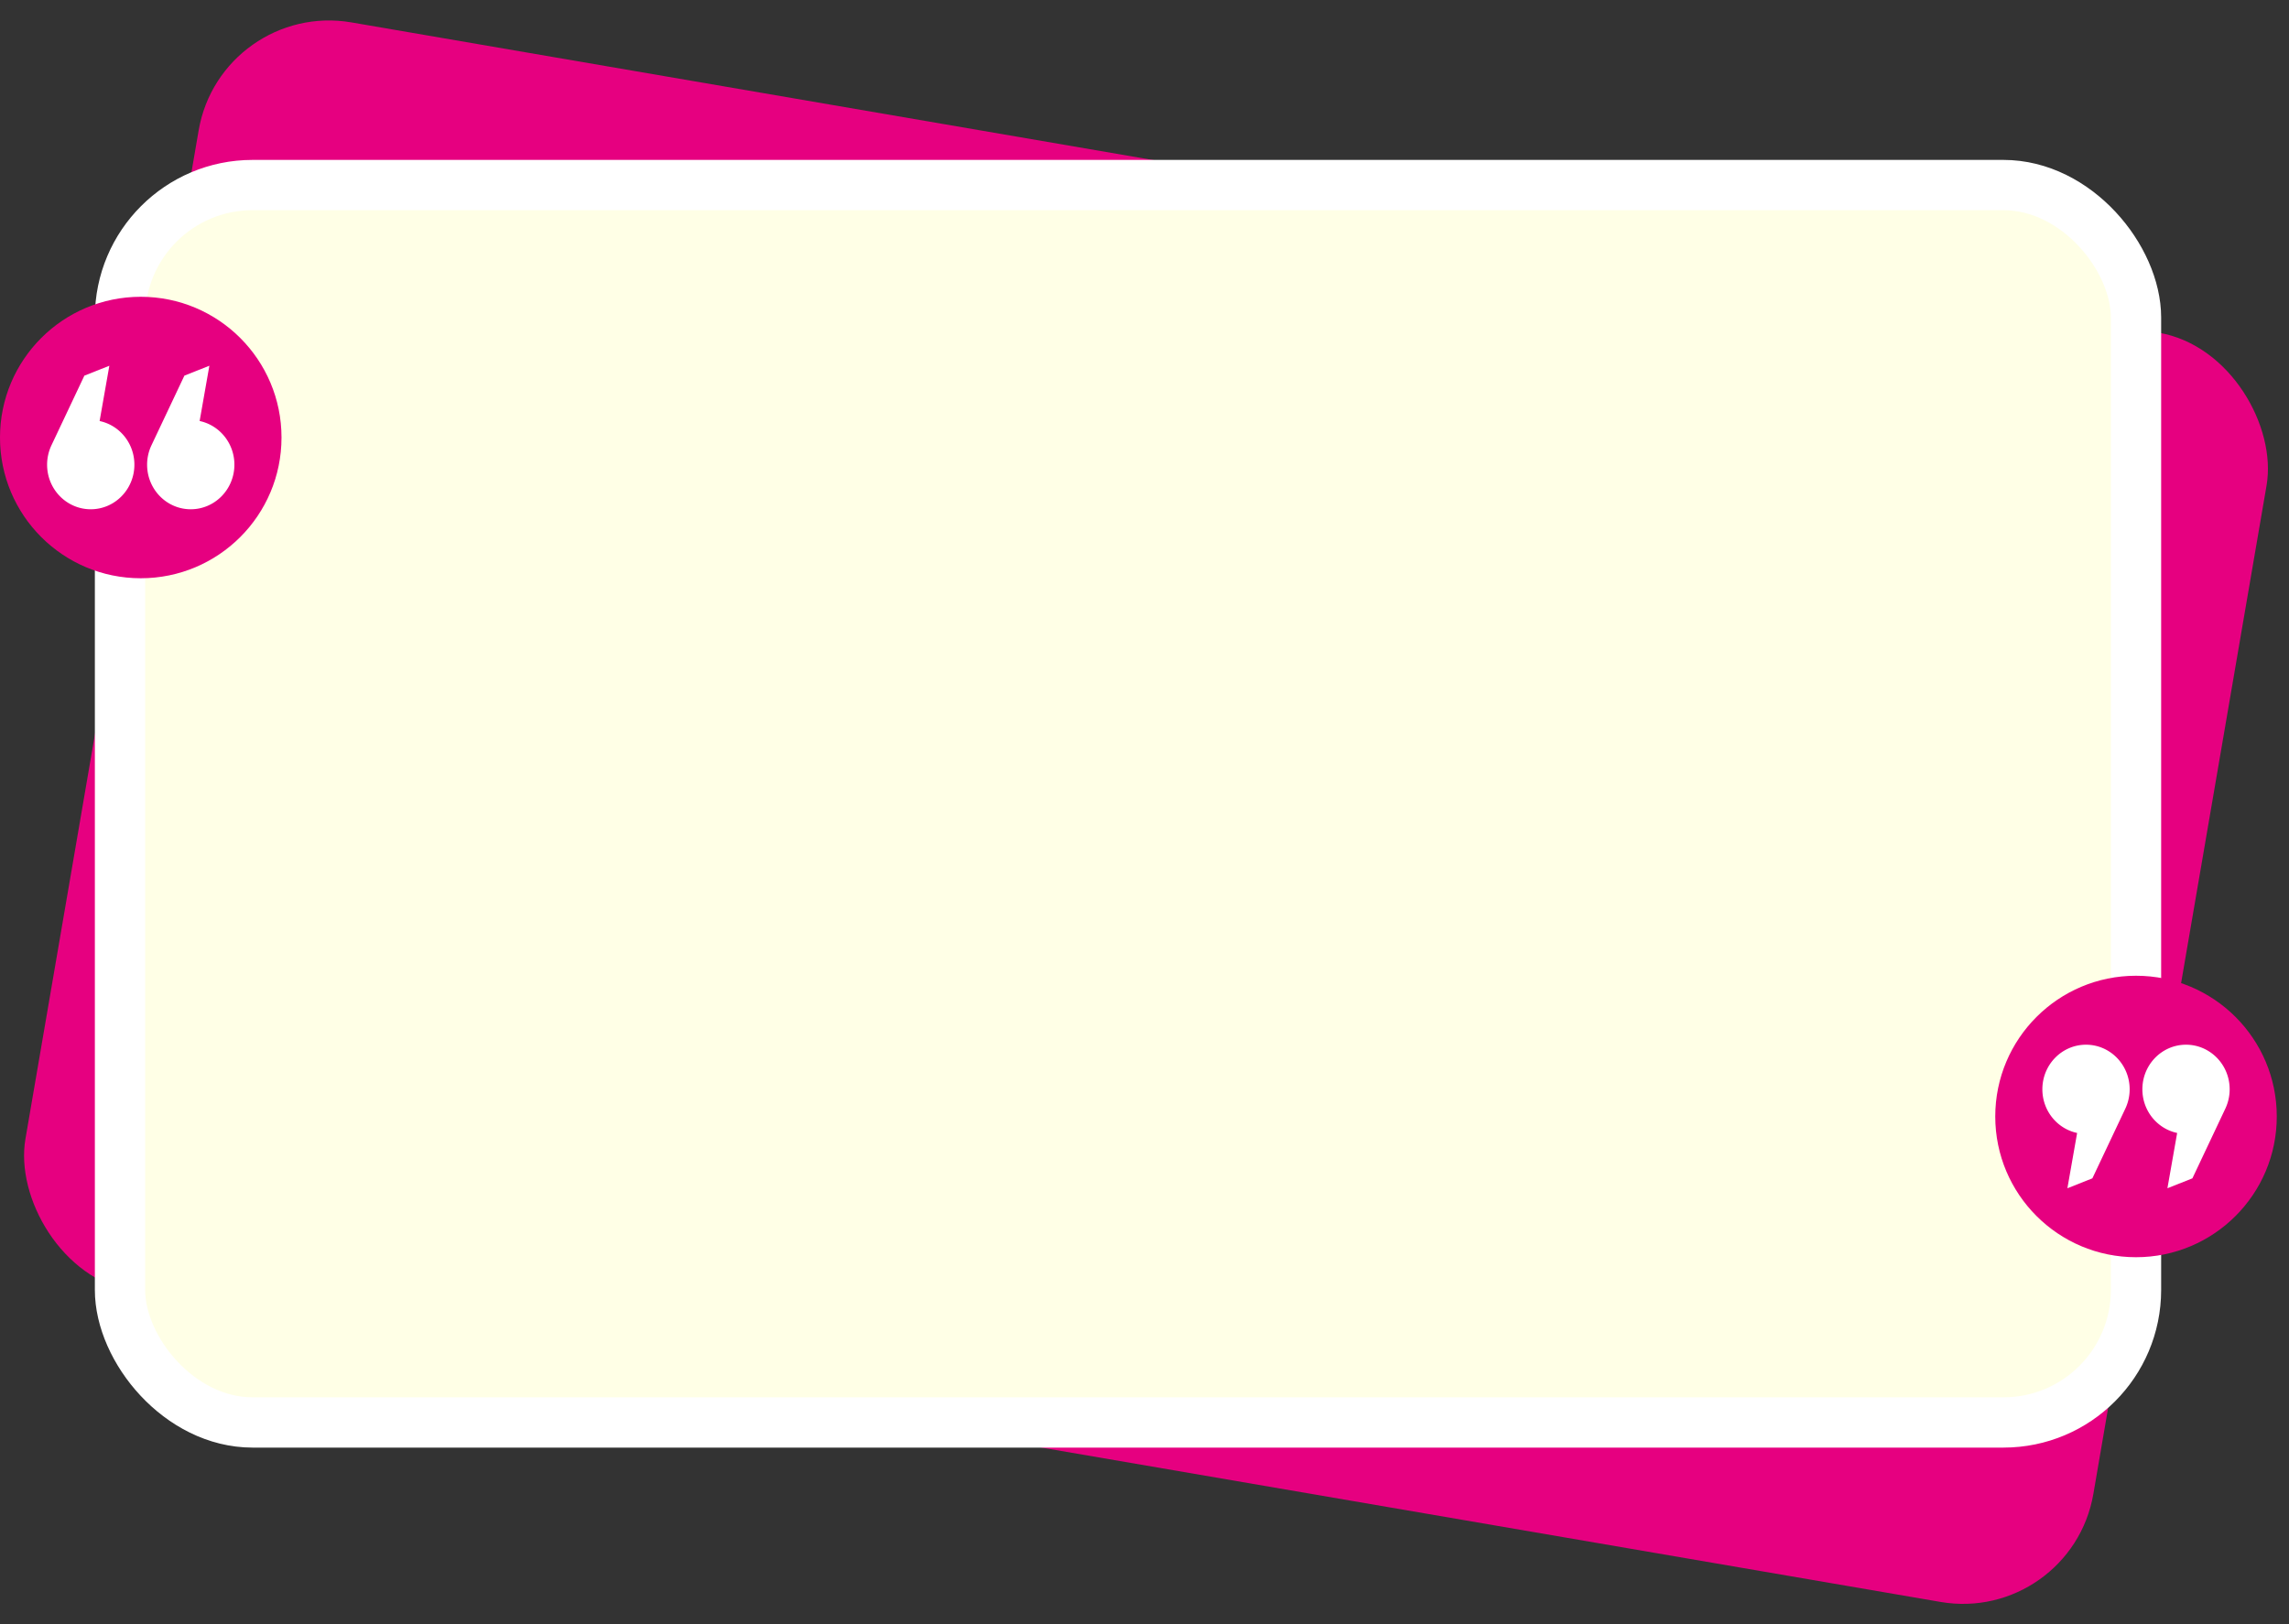
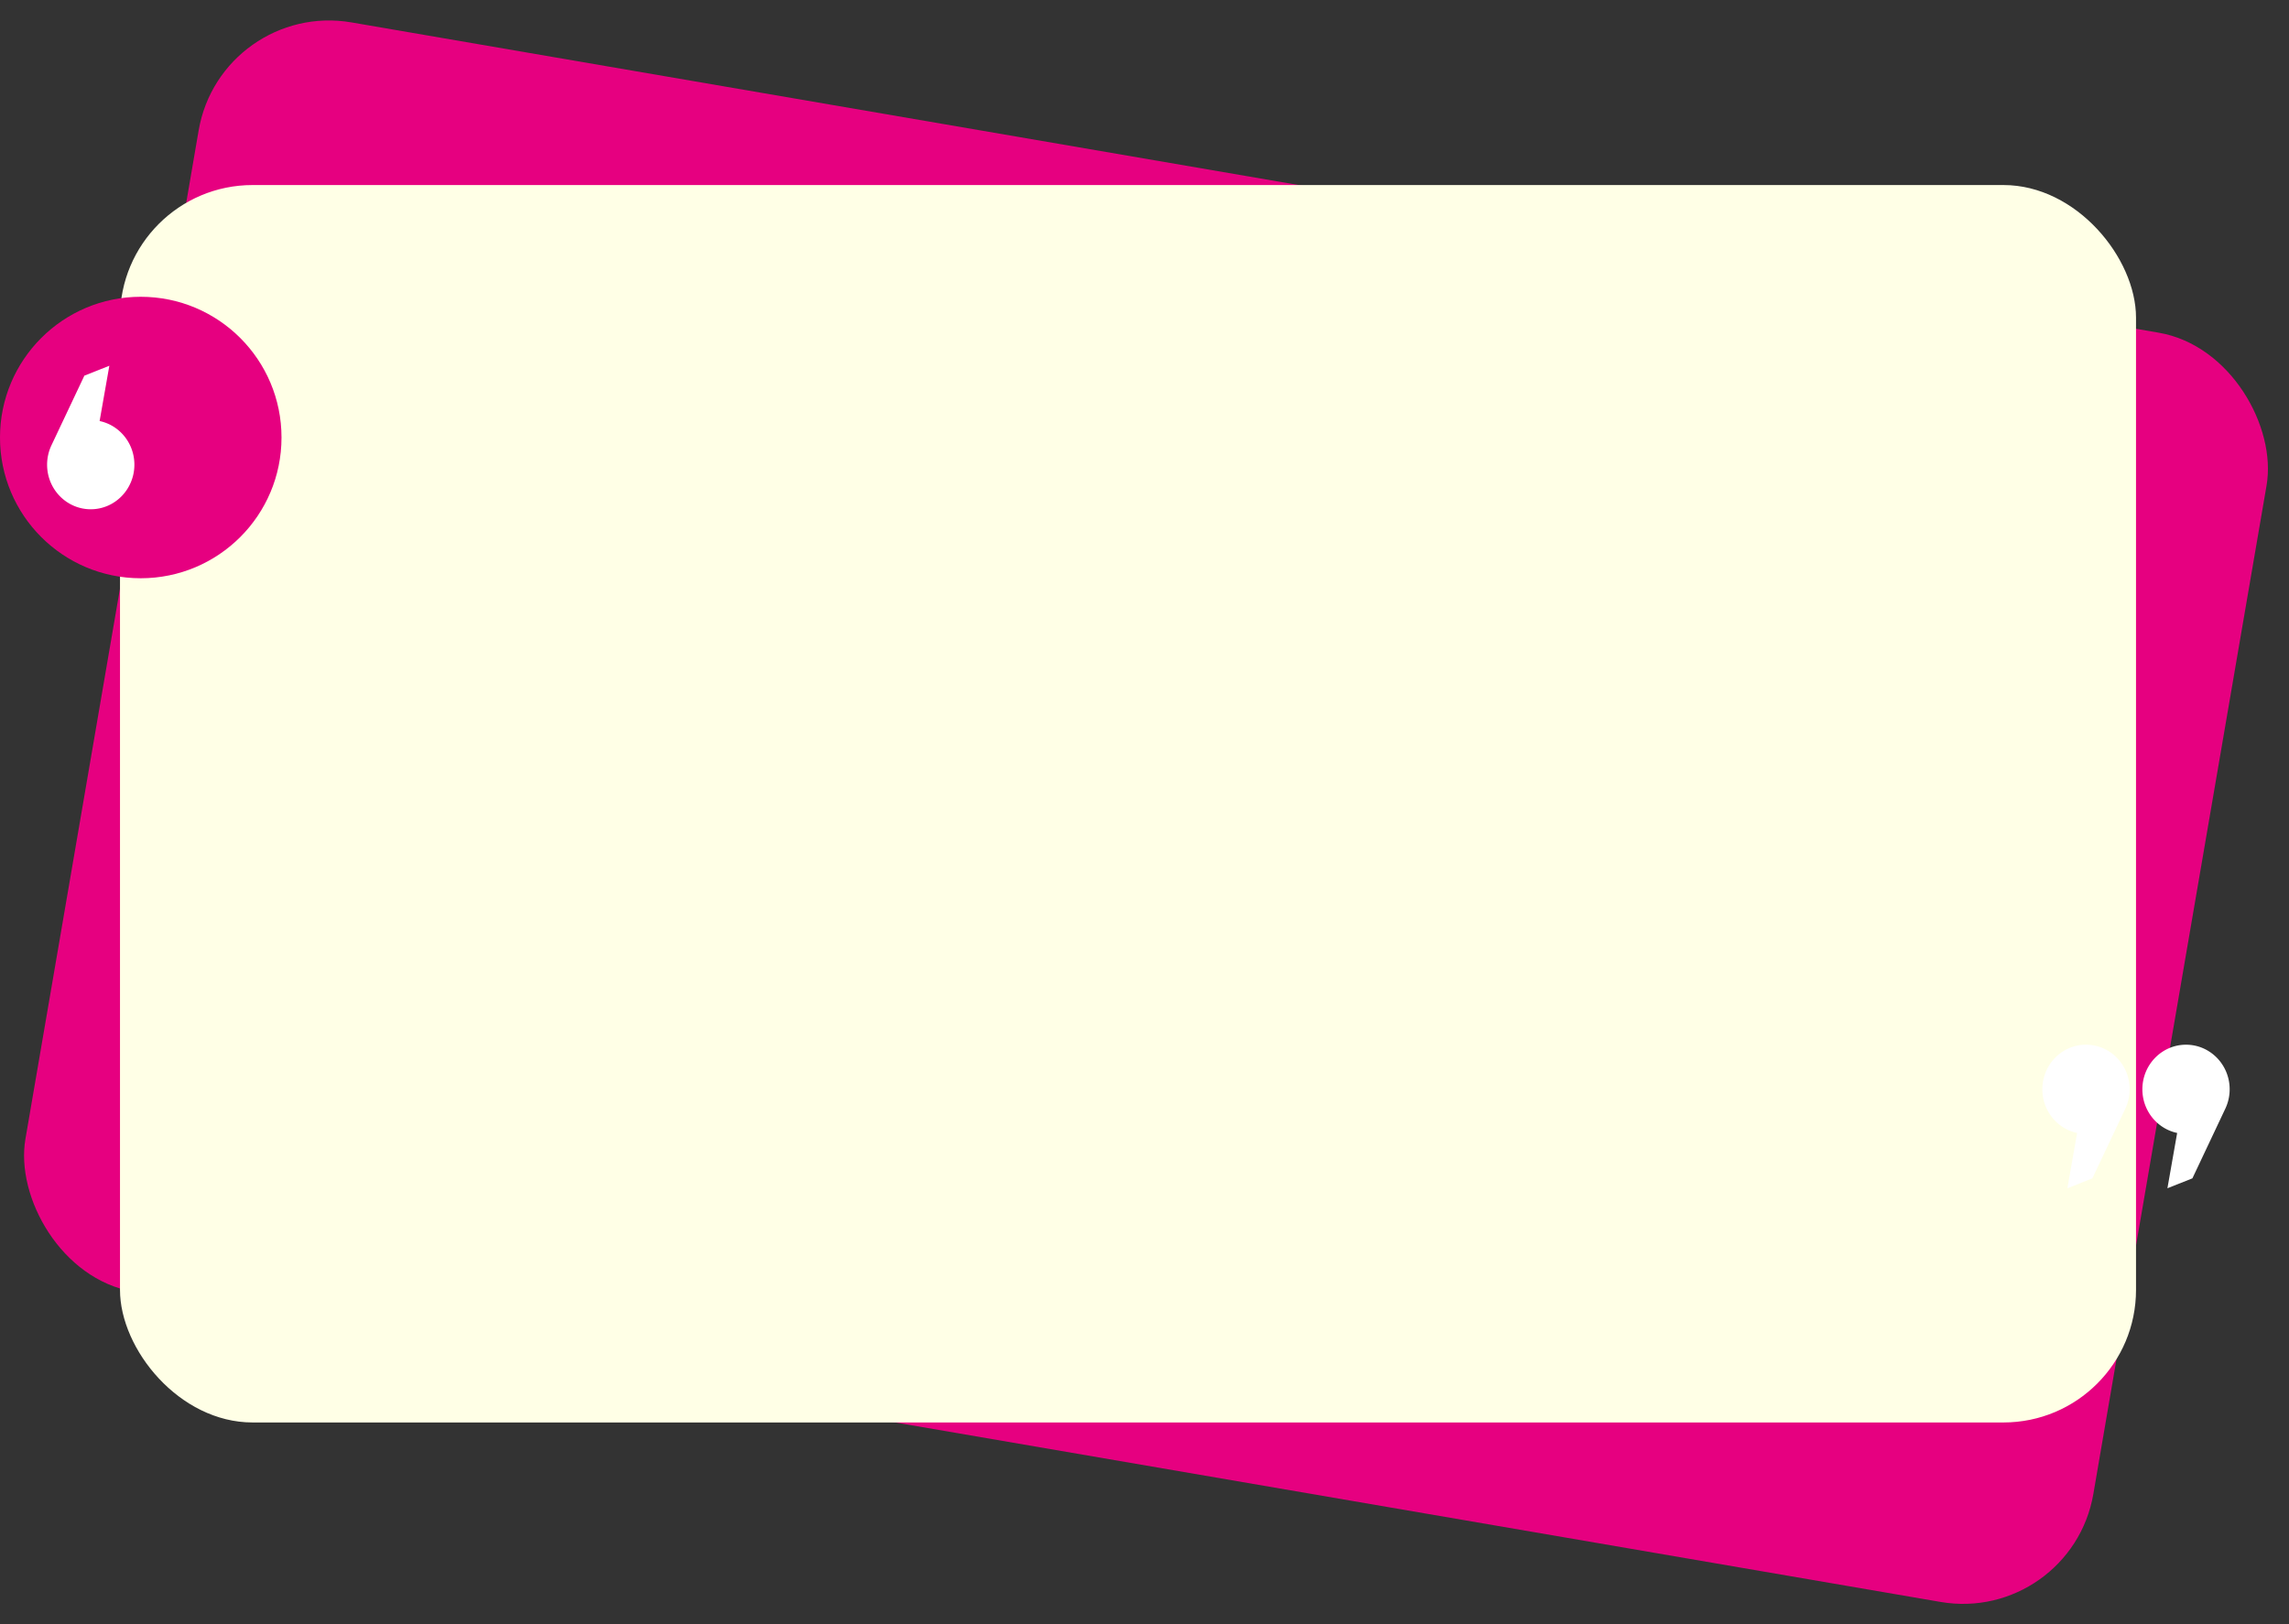
<svg xmlns="http://www.w3.org/2000/svg" data-name="Layer 1" fill="#000000" height="1939" preserveAspectRatio="xMidYMid meet" version="1" viewBox="224.3 469.3 2732.0 1939.0" width="2732" zoomAndPan="magnify">
  <rect x="224.3" y="469.3" width="2732.0" height="1939.0" fill="#333333" stroke="none" />
  <g id="change1_1">
    <rect fill="#e60080" height="1530.49" rx="157.18" transform="matrix(.99 .17 -.17 .99 269.76 -250.29)" width="2493.07" x="335.49" y="669.27" />
  </g>
  <g id="change2_1">
    <rect fill="#ffffe6" height="1477.16" rx="158.24" width="2406.19" x="367.52" y="690.19" />
  </g>
-   <rect fill="none" height="1477.16" rx="158.24" stroke="#ffffff" stroke-miterlimit="10" stroke-width="60" width="2406.19" x="367.52" y="690.19" />
  <g id="change1_2">
    <circle cx="392.29" cy="991.58" fill="#e60080" r="168" />
  </g>
  <g id="change3_1">
    <path d="M384.7,1024c0,29.4-23.32,53.23-52.09,53.23s-52.09-23.83-52.09-53.23a54,54,0,0,1,5-22.72l.1-.22c0-.1.09-.2.14-.3L325,917.73l29.81-11.83-11.62,66h0C366.89,976.89,384.7,998.34,384.7,1024Z" fill="#ffffff" />
  </g>
  <g id="change3_2">
-     <path d="M504.06,1024c0,29.4-23.32,53.23-52.09,53.23s-52.09-23.83-52.09-53.23a53.94,53.94,0,0,1,5-22.72l.1-.22.14-.3,39.27-83.06,29.81-11.83-11.62,66h0C486.24,976.89,504.06,998.34,504.06,1024Z" fill="#ffffff" />
-   </g>
+     </g>
  <g id="change1_3">
-     <circle cx="2773.71" cy="1802.08" fill="#e60080" r="168" />
-   </g>
+     </g>
  <g id="change3_3">
    <path d="M2781.3,1769.64c0-29.4,23.32-53.23,52.09-53.23s52.09,23.83,52.09,53.23a54,54,0,0,1-5,22.72l-.1.22c0,.1-.09.19-.14.29L2841,1875.93l-29.81,11.83,11.62-66h0C2799.11,1816.77,2781.3,1795.33,2781.3,1769.64Z" fill="#ffffff" />
  </g>
  <g id="change3_4">
    <path d="M2661.94,1769.64c0-29.4,23.32-53.23,52.09-53.23s52.09,23.83,52.09,53.23a54,54,0,0,1-5,22.72l-.1.22-.14.29-39.27,83.06-29.81,11.83,11.62-66h0C2679.76,1816.77,2661.94,1795.33,2661.94,1769.64Z" fill="#ffffff" />
  </g>
</svg>